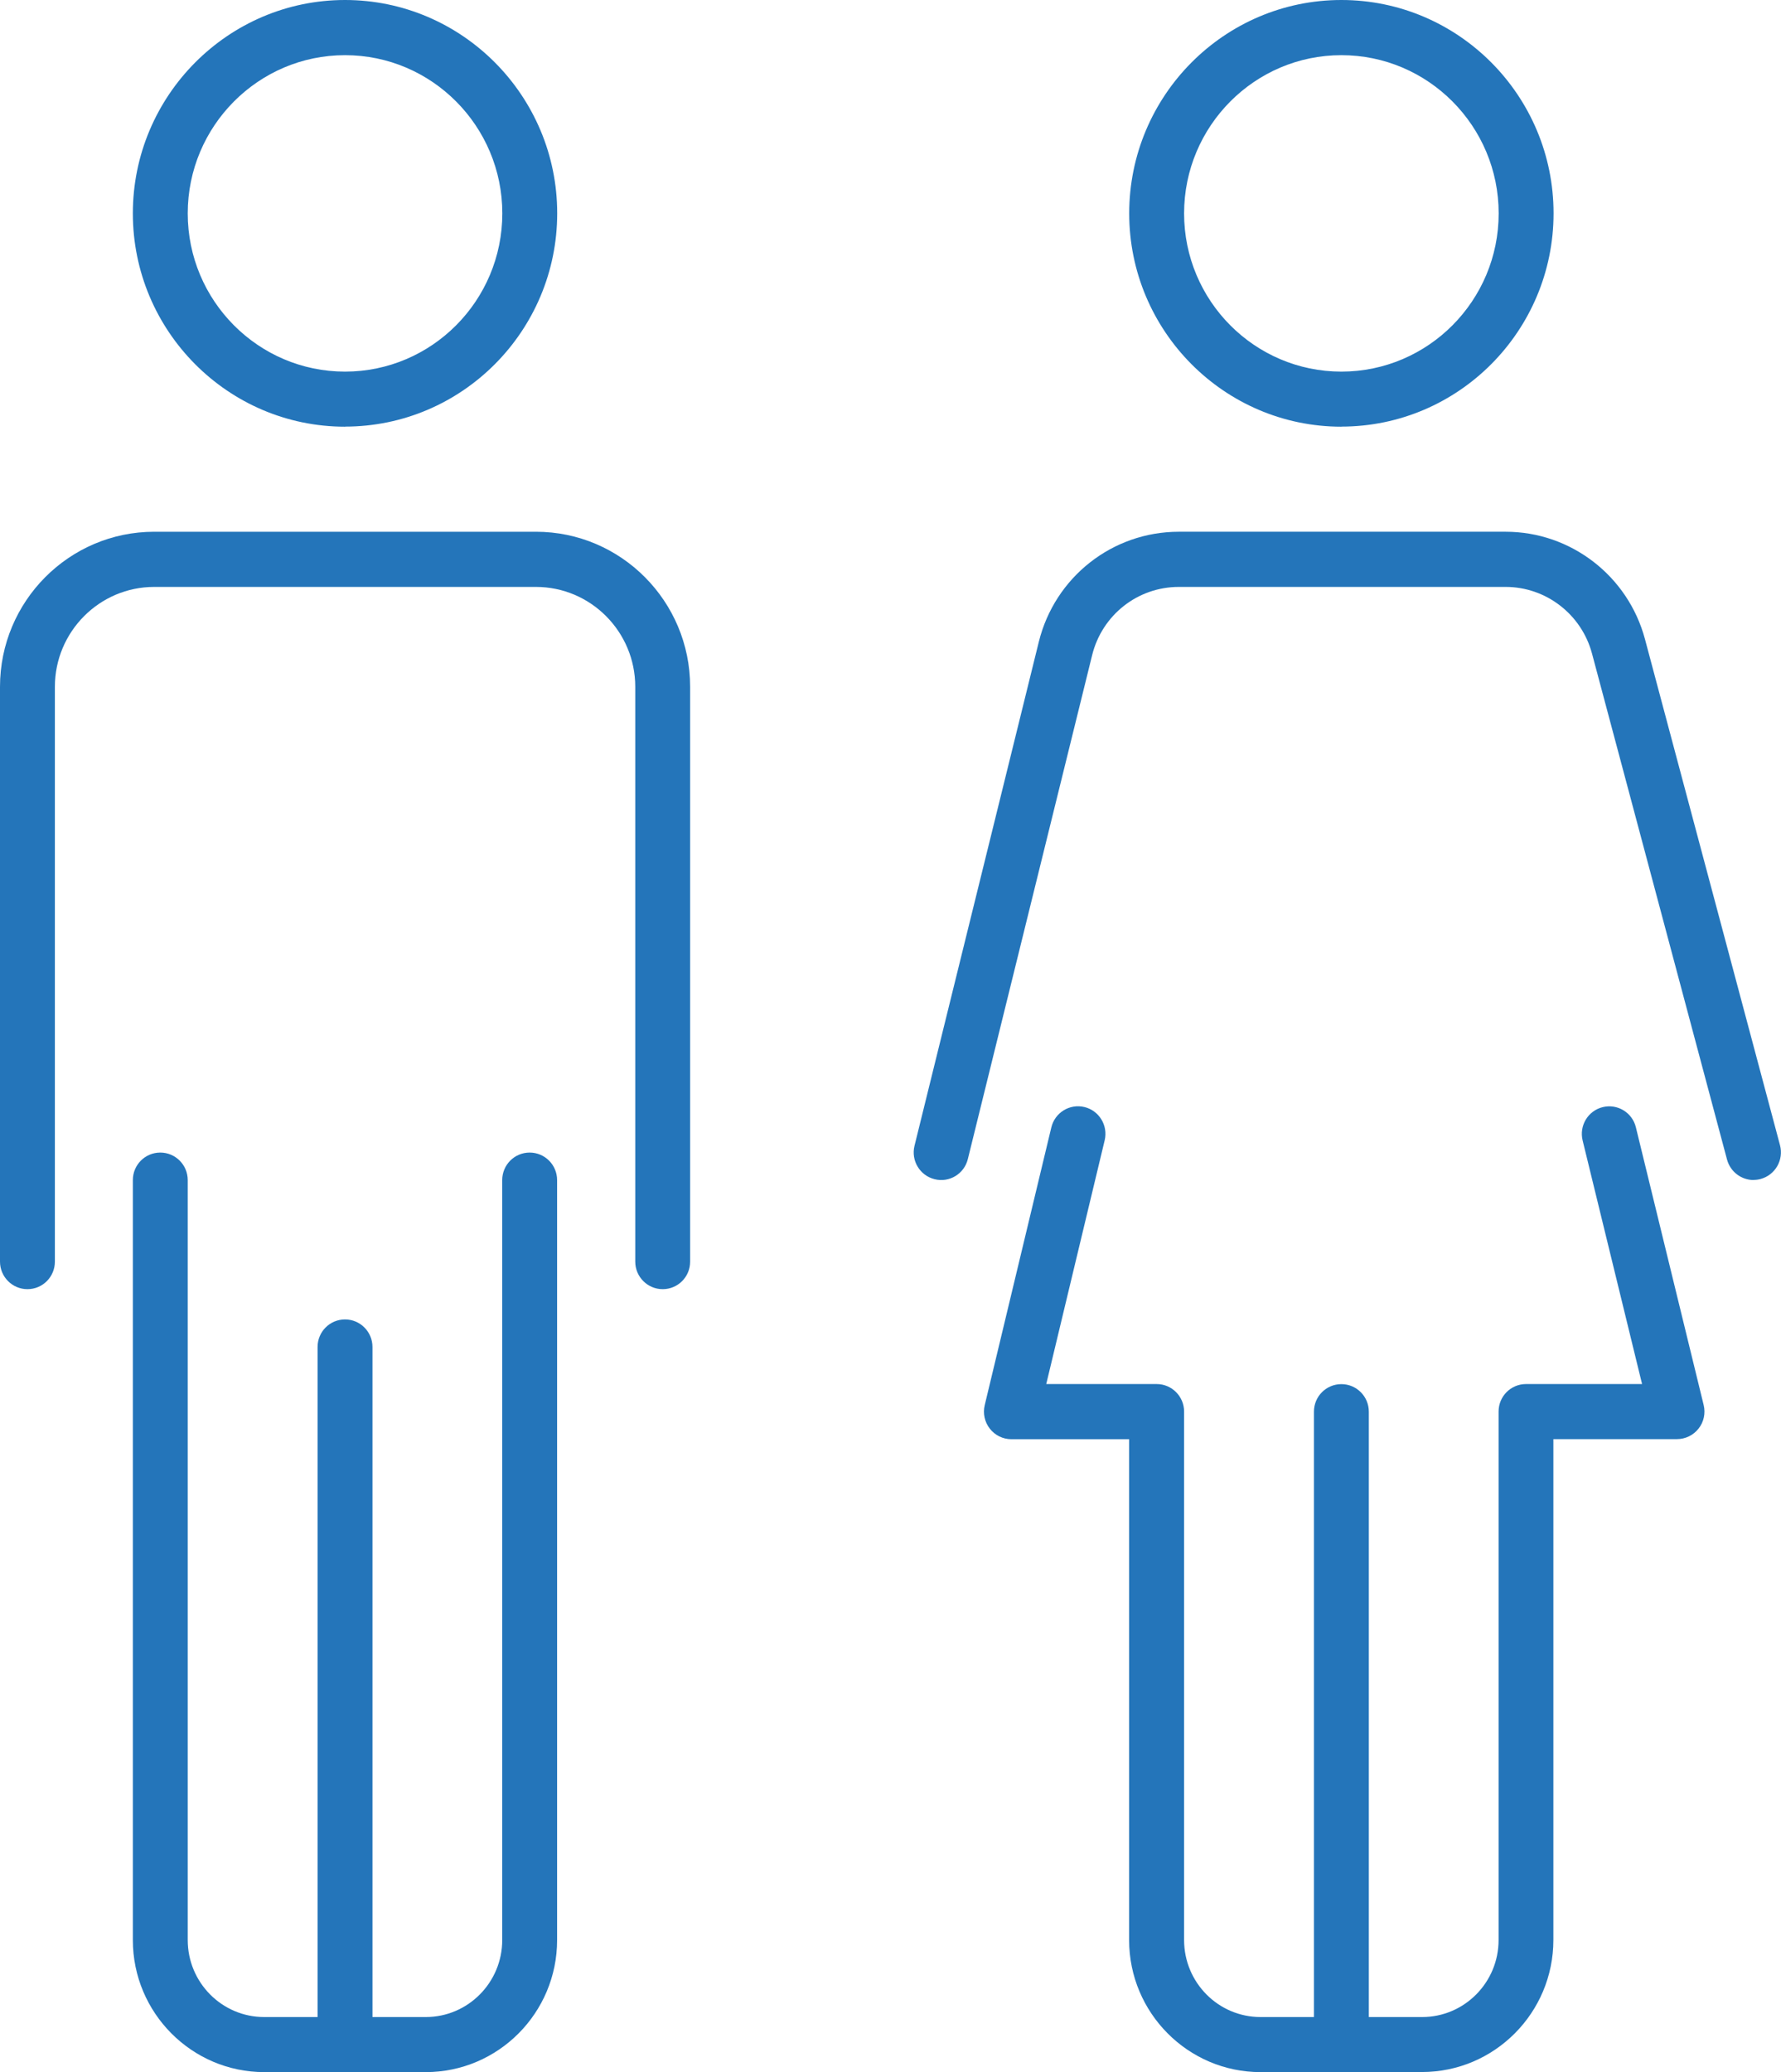
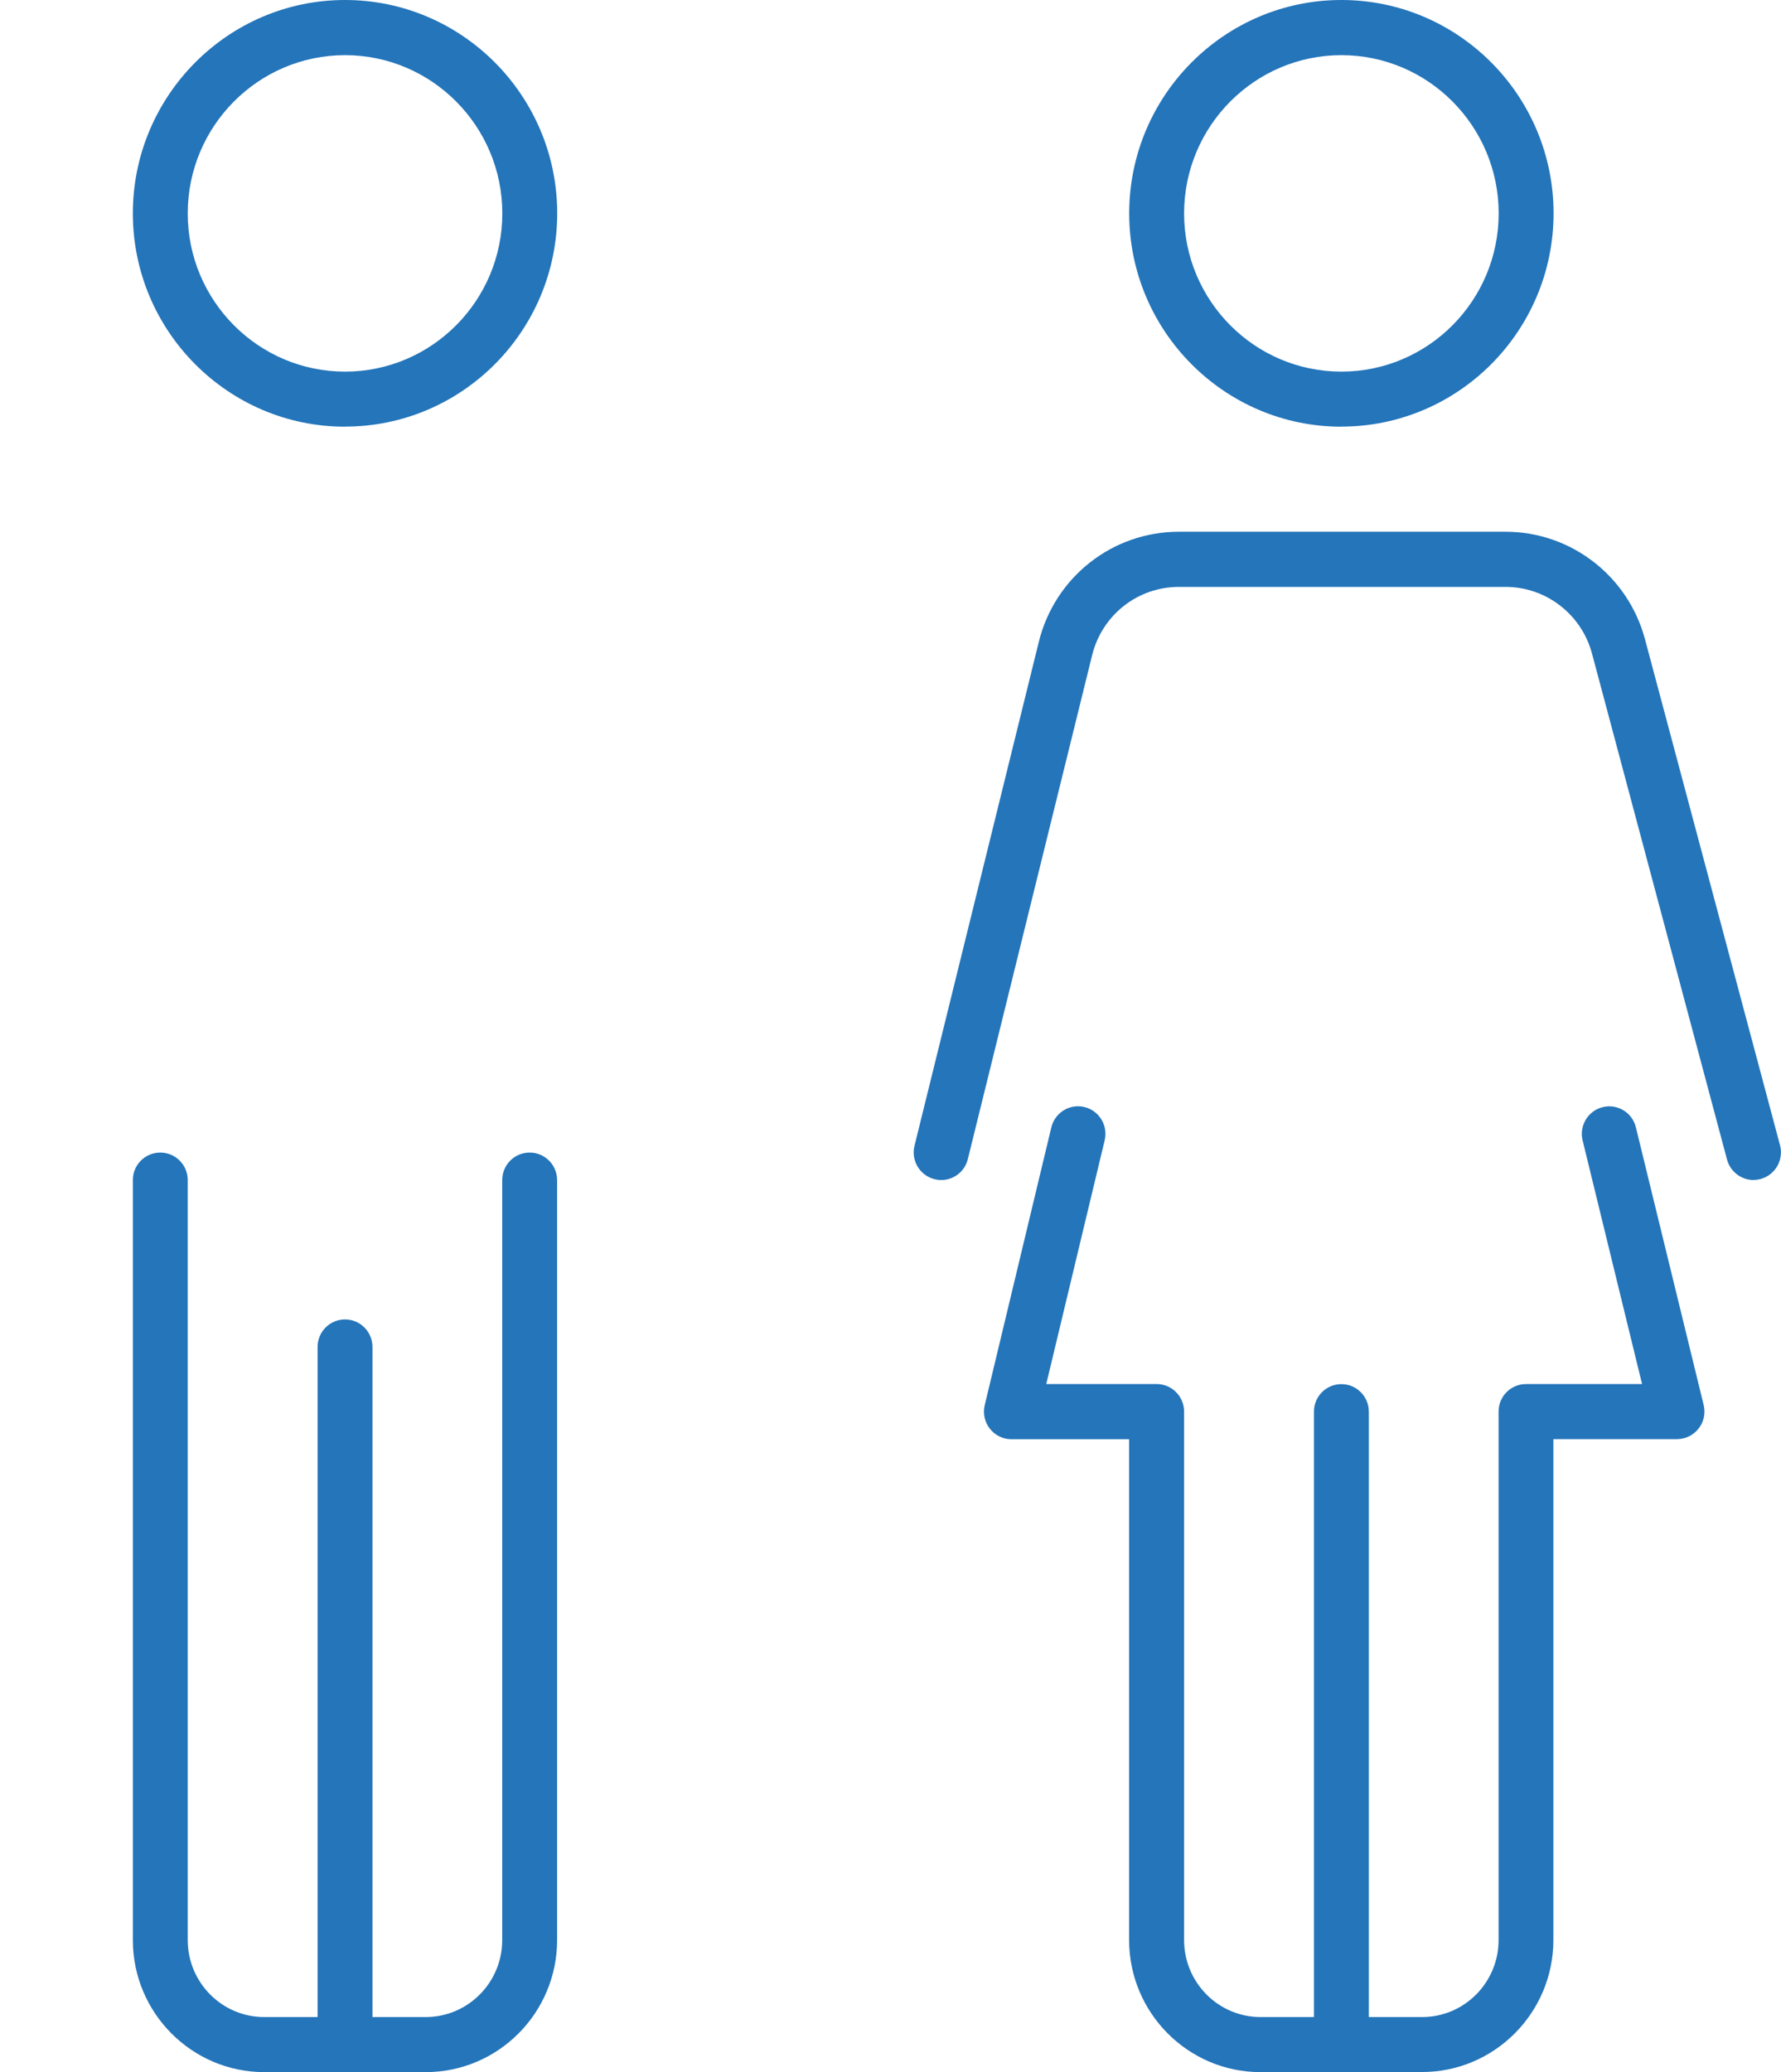
<svg xmlns="http://www.w3.org/2000/svg" id="b" data-name="レイヤー 2" width="196" height="228" viewBox="0 0 196 228">
  <defs>
    <style>
      .d {
        fill: #2475ba;
      }
    </style>
  </defs>
  <g id="c" data-name="レイヤー 1">
    <g>
      <path class="d" d="M37.97,46.95c-12.87,0-23.35-10.53-23.35-23.47S25.1,0,37.97,0s23.35,10.53,23.35,23.47-10.47,23.47-23.35,23.47Zm0-40.88c-9.54,0-17.31,7.81-17.31,17.41s7.76,17.41,17.31,17.41,17.31-7.81,17.31-17.41S47.52,6.07,37.97,6.07Z" />
-       <path class="d" d="M72.93,141.85c-1.67,0-3.02-1.36-3.02-3.03v-63.25c0-6.06-4.9-10.99-10.93-10.99H16.97c-6.02,0-10.93,4.93-10.93,10.99v63.25c0,1.68-1.35,3.03-3.02,3.03s-3.02-1.36-3.02-3.03v-63.25c0-9.41,7.61-17.06,16.97-17.06H58.98c9.36,0,16.97,7.65,16.97,17.06v63.25c0,1.68-1.35,3.03-3.02,3.03Z" />
      <path class="d" d="M46.87,228H29.08c-7.97,0-14.46-6.52-14.46-14.53v-83.62c0-1.68,1.35-3.03,3.02-3.03s3.02,1.36,3.02,3.03v83.62c0,4.67,3.77,8.47,8.41,8.47h17.79c4.64,0,8.41-3.8,8.41-8.47v-83.62c0-1.68,1.35-3.03,3.02-3.03s3.02,1.36,3.02,3.03v83.62c0,8.01-6.48,14.53-14.46,14.53Z" />
      <path class="d" d="M37.97,228c-1.67,0-3.02-1.36-3.02-3.03v-76.76c0-1.68,1.35-3.03,3.02-3.03s3.02,1.36,3.02,3.03v76.76c0,1.68-1.35,3.03-3.02,3.03Z" />
      <path class="d" d="M147.62,46.95c-12.87,0-23.35-10.53-23.35-23.47S134.74,0,147.62,0s23.35,10.53,23.35,23.47-10.47,23.47-23.35,23.47Zm0-40.88c-9.54,0-17.31,7.81-17.31,17.41s7.76,17.41,17.31,17.41,17.31-7.81,17.31-17.41-7.76-17.41-17.31-17.41Z" />
      <path class="d" d="M192.98,129.84c-1.33,0-2.55-.89-2.92-2.25l-14.86-55.68c-1.15-4.31-5.06-7.33-9.5-7.33h-35.97c-4.53,0-8.45,3.09-9.54,7.51l-13.68,55.45c-.4,1.63-2.04,2.62-3.66,2.21-1.62-.4-2.61-2.05-2.21-3.67l13.68-55.45c1.76-7.13,8.1-12.12,15.41-12.12h35.97c7.17,0,13.47,4.86,15.33,11.82l14.86,55.68c.43,1.62-.52,3.28-2.14,3.72-.26,.07-.53,.1-.78,.1Z" />
      <path class="d" d="M147.62,228c-1.67,0-3.02-1.36-3.02-3.03v-69.64c0-1.68,1.35-3.03,3.02-3.03s3.02,1.36,3.02,3.03v69.64c0,1.68-1.35,3.03-3.02,3.03Z" />
      <path class="d" d="M156.51,228h-17.79c-7.97,0-14.46-6.52-14.46-14.53v-55.11h-12.96c-.93,0-1.8-.43-2.37-1.16-.57-.73-.78-1.68-.56-2.59l7.33-30.56c.39-1.63,2.02-2.63,3.64-2.24,1.62,.39,2.62,2.03,2.23,3.66l-6.43,26.82h12.15c1.67,0,3.02,1.36,3.02,3.03v58.15c0,4.67,3.77,8.47,8.41,8.47h17.79c4.64,0,8.41-3.8,8.41-8.47v-58.15c0-1.68,1.35-3.03,3.02-3.03h12.77l-6.54-26.8c-.4-1.63,.59-3.27,2.21-3.67,1.62-.4,3.26,.6,3.65,2.22l7.46,30.56c.22,.9,.02,1.86-.56,2.59-.57,.73-1.45,1.16-2.38,1.16h-13.6v55.11c0,8.01-6.48,14.53-14.46,14.53Z" />
    </g>
  </g>
</svg>